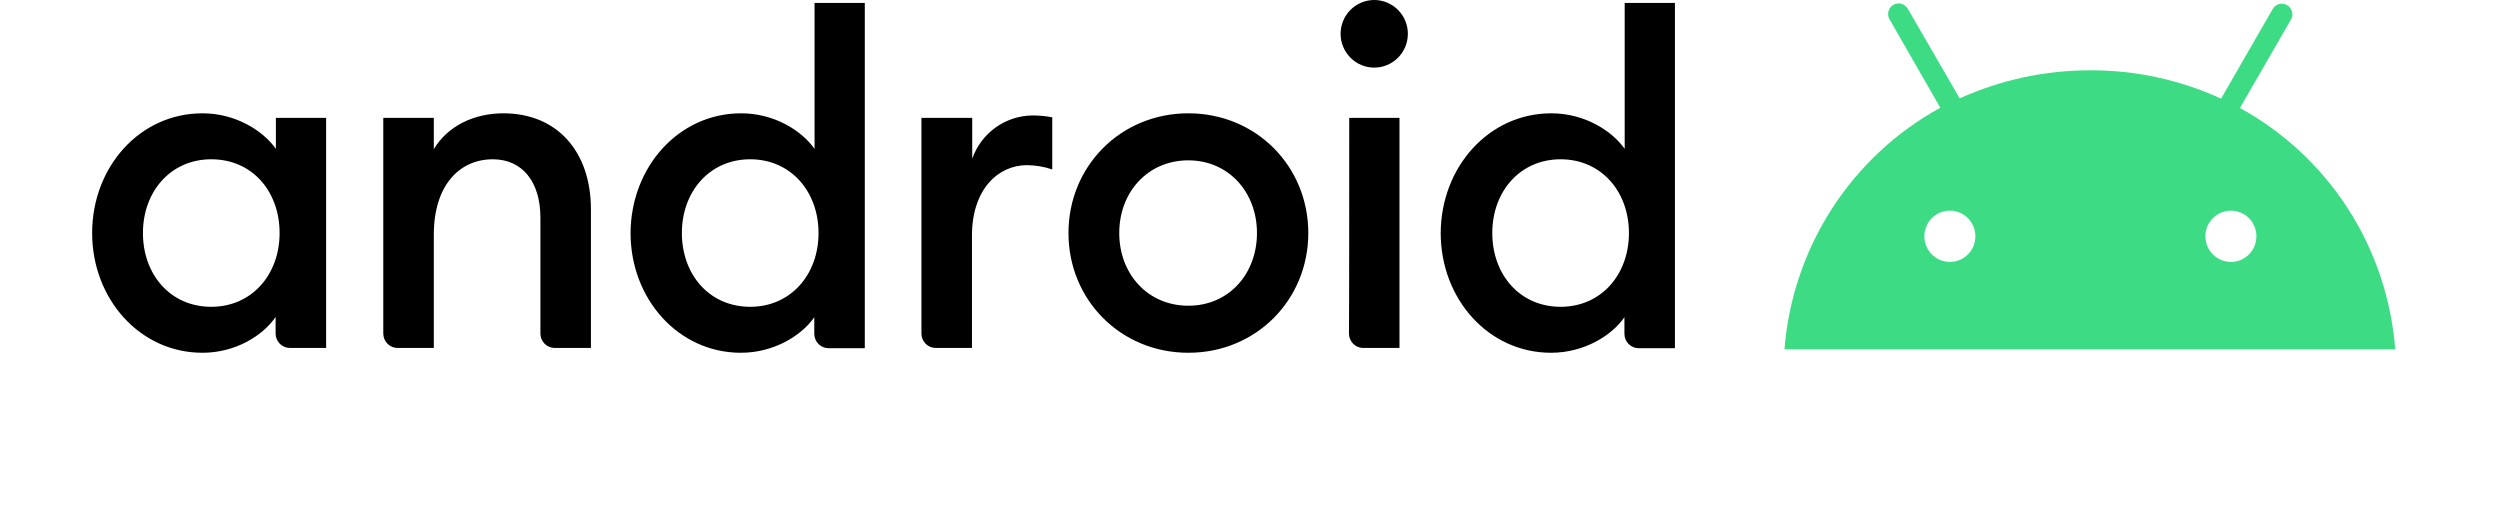
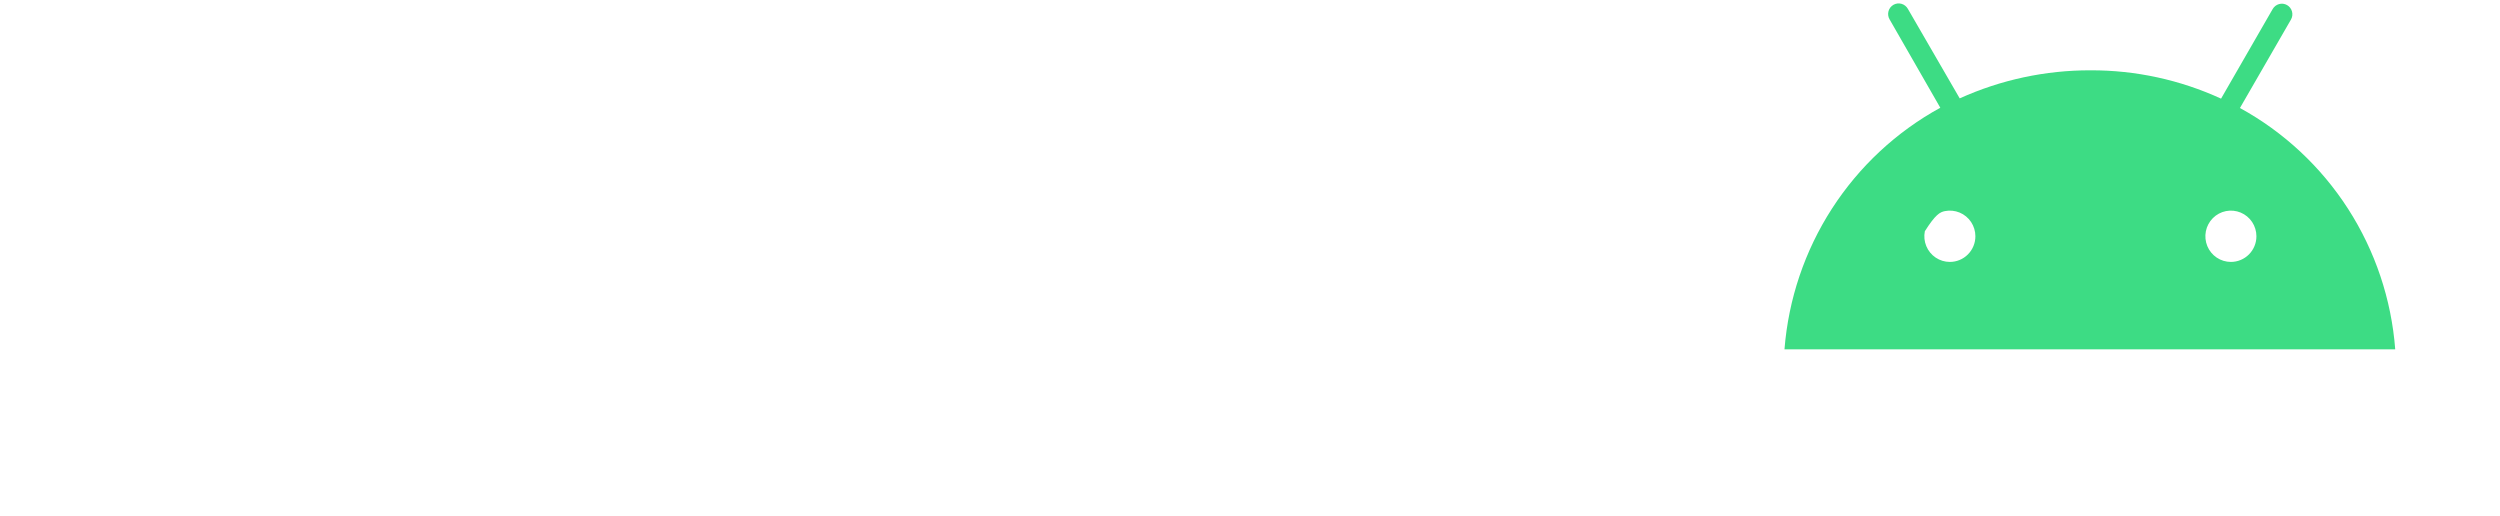
<svg xmlns="http://www.w3.org/2000/svg" width="160" height="33" viewBox="0 0 160 33" fill="none">
-   <path d="M12.959 7.252C15.069 7.252 16.822 8.347 17.656 9.527V7.543H20.872V22.269H18.558C18.437 22.269 18.317 22.246 18.206 22.2C18.094 22.153 17.992 22.085 17.907 21.999C17.821 21.913 17.754 21.811 17.708 21.699C17.662 21.587 17.638 21.467 17.639 21.345V20.285C16.822 21.482 15.069 22.577 12.959 22.577C8.943 22.577 5.897 19.122 5.897 14.914C5.897 10.707 8.926 7.252 12.959 7.252ZM13.521 10.194C10.917 10.194 9.148 12.263 9.148 14.914C9.148 17.565 10.9 19.635 13.521 19.635C16.124 19.635 17.894 17.565 17.894 14.914C17.894 12.263 16.158 10.194 13.521 10.194ZM24.53 7.543H27.764V9.544C28.648 8.073 30.316 7.252 32.222 7.252C35.625 7.252 37.82 9.663 37.82 13.409V22.269H35.506C35.385 22.269 35.266 22.246 35.154 22.2C35.042 22.153 34.941 22.085 34.855 21.999C34.77 21.913 34.702 21.811 34.656 21.699C34.61 21.587 34.587 21.467 34.587 21.345V13.939C34.587 11.613 33.413 10.194 31.541 10.194C29.397 10.194 27.764 11.87 27.764 15.017V22.269H25.449C25.328 22.269 25.209 22.246 25.097 22.2C24.985 22.153 24.884 22.085 24.799 21.999C24.713 21.913 24.645 21.811 24.599 21.699C24.553 21.587 24.53 21.467 24.53 21.345V7.543ZM47.435 7.252C49.545 7.252 51.297 8.347 52.131 9.527V0.188H55.347V22.286H53.033C52.912 22.286 52.792 22.263 52.681 22.217C52.569 22.17 52.468 22.102 52.382 22.017C52.297 21.931 52.229 21.829 52.183 21.716C52.137 21.604 52.114 21.484 52.114 21.362V20.302C51.297 21.482 49.528 22.577 47.417 22.577C43.402 22.577 40.356 19.122 40.356 14.914C40.373 10.707 43.419 7.252 47.435 7.252ZM48.013 10.194C45.41 10.194 43.64 12.263 43.64 14.914C43.64 17.565 45.393 19.635 48.013 19.635C50.617 19.635 52.386 17.565 52.386 14.914C52.386 12.263 50.617 10.194 48.013 10.194ZM59.006 7.543H62.222V10.159C62.504 9.354 63.026 8.656 63.718 8.16C64.409 7.665 65.235 7.395 66.085 7.389C66.507 7.388 66.929 7.428 67.344 7.508V10.844C66.823 10.667 66.277 10.575 65.727 10.57C63.872 10.57 62.205 12.126 62.205 15.085V22.269H59.891C59.77 22.269 59.65 22.246 59.538 22.2C59.427 22.153 59.325 22.085 59.24 21.999C59.154 21.913 59.087 21.811 59.041 21.699C58.995 21.587 58.971 21.467 58.972 21.345V7.543H59.006ZM76.056 22.577C71.717 22.577 68.382 19.19 68.382 14.914C68.382 10.638 71.717 7.252 76.056 7.252C80.395 7.252 83.731 10.638 83.731 14.914C83.731 19.19 80.395 22.577 76.056 22.577ZM76.056 19.566C78.643 19.566 80.446 17.531 80.446 14.914C80.446 12.297 78.626 10.262 76.056 10.262C73.453 10.262 71.632 12.297 71.632 14.914C71.632 17.531 73.453 19.566 76.056 19.566ZM87.951 4.327C87.38 4.327 86.832 4.099 86.429 3.693C86.025 3.288 85.798 2.737 85.798 2.164C85.798 1.59 86.025 1.039 86.429 0.634C86.832 0.228 87.38 0 87.951 0C88.522 0 89.069 0.228 89.473 0.634C89.876 1.039 90.103 1.59 90.103 2.164C90.103 2.737 89.876 3.288 89.473 3.693C89.069 4.099 88.522 4.327 87.951 4.327ZM86.351 7.543H89.567V22.269H87.253C87.132 22.269 87.013 22.246 86.901 22.2C86.789 22.153 86.688 22.085 86.602 21.999C86.517 21.913 86.449 21.811 86.403 21.699C86.357 21.587 86.334 21.467 86.334 21.345C86.351 21.345 86.351 7.543 86.351 7.543ZM99.284 7.252C101.394 7.252 103.146 8.347 103.98 9.527V0.188H107.196V22.286H104.882C104.761 22.286 104.642 22.263 104.53 22.217C104.418 22.17 104.317 22.102 104.231 22.017C104.146 21.931 104.078 21.829 104.032 21.716C103.986 21.604 103.963 21.484 103.963 21.362V20.302C103.146 21.482 101.377 22.577 99.267 22.577C95.251 22.577 92.205 19.122 92.205 14.914C92.222 10.707 95.268 7.252 99.284 7.252ZM99.879 10.194C97.276 10.194 95.506 12.263 95.506 14.914C95.506 17.565 97.259 19.635 99.879 19.635C102.483 19.635 104.252 17.565 104.252 14.914C104.252 12.263 102.483 10.194 99.879 10.194Z" fill="black" />
-   <path d="M142.778 16.763C142.455 16.763 142.139 16.667 141.87 16.487C141.601 16.306 141.392 16.05 141.268 15.75C141.145 15.45 141.112 15.12 141.175 14.801C141.238 14.483 141.394 14.19 141.623 13.96C141.851 13.731 142.142 13.574 142.459 13.511C142.776 13.448 143.104 13.48 143.403 13.604C143.701 13.729 143.956 13.939 144.136 14.209C144.315 14.479 144.411 14.797 144.411 15.121C144.411 15.557 144.239 15.975 143.933 16.282C143.626 16.59 143.211 16.763 142.778 16.763ZM124.791 16.763C124.468 16.763 124.152 16.667 123.884 16.487C123.615 16.306 123.406 16.05 123.282 15.75C123.158 15.45 123.126 15.12 123.189 14.801C123.252 14.483 123.408 14.19 123.636 13.96C123.865 13.731 124.156 13.574 124.473 13.511C124.789 13.448 125.118 13.48 125.416 13.604C125.715 13.729 125.97 13.939 126.15 14.209C126.329 14.479 126.425 14.797 126.425 15.121C126.425 15.557 126.253 15.975 125.946 16.282C125.64 16.59 125.224 16.763 124.791 16.763ZM143.356 6.912L146.623 1.251C146.667 1.173 146.696 1.088 146.707 0.999C146.718 0.91 146.712 0.82 146.688 0.734C146.664 0.648 146.624 0.568 146.57 0.497C146.515 0.427 146.447 0.368 146.37 0.324C146.292 0.28 146.207 0.252 146.119 0.241C146.031 0.231 145.941 0.237 145.856 0.262C145.77 0.286 145.69 0.326 145.621 0.382C145.551 0.437 145.493 0.506 145.449 0.583L142.148 6.313C139.526 5.109 136.676 4.49 133.793 4.5C130.907 4.493 128.053 5.105 125.421 6.296L122.103 0.566C122.059 0.488 122.001 0.42 121.931 0.365C121.862 0.309 121.782 0.269 121.696 0.244C121.611 0.22 121.521 0.213 121.433 0.224C121.345 0.235 121.259 0.263 121.182 0.307C121.105 0.351 121.037 0.41 120.982 0.48C120.928 0.551 120.887 0.631 120.864 0.717C120.84 0.803 120.834 0.893 120.845 0.982C120.856 1.07 120.884 1.156 120.929 1.233L124.179 6.895C121.368 8.435 118.985 10.656 117.244 13.355C115.503 16.055 114.459 19.149 114.207 22.356H153.294C153.05 19.153 152.012 16.063 150.277 13.365C148.541 10.668 146.162 8.449 143.356 6.912Z" fill="#3DDC84" />
+   <path d="M142.778 16.763C142.455 16.763 142.139 16.667 141.87 16.487C141.601 16.306 141.392 16.05 141.268 15.75C141.145 15.45 141.112 15.12 141.175 14.801C141.238 14.483 141.394 14.19 141.623 13.96C141.851 13.731 142.142 13.574 142.459 13.511C142.776 13.448 143.104 13.48 143.403 13.604C143.701 13.729 143.956 13.939 144.136 14.209C144.315 14.479 144.411 14.797 144.411 15.121C144.411 15.557 144.239 15.975 143.933 16.282C143.626 16.59 143.211 16.763 142.778 16.763ZM124.791 16.763C124.468 16.763 124.152 16.667 123.884 16.487C123.615 16.306 123.406 16.05 123.282 15.75C123.158 15.45 123.126 15.12 123.189 14.801C123.865 13.731 124.156 13.574 124.473 13.511C124.789 13.448 125.118 13.48 125.416 13.604C125.715 13.729 125.97 13.939 126.15 14.209C126.329 14.479 126.425 14.797 126.425 15.121C126.425 15.557 126.253 15.975 125.946 16.282C125.64 16.59 125.224 16.763 124.791 16.763ZM143.356 6.912L146.623 1.251C146.667 1.173 146.696 1.088 146.707 0.999C146.718 0.91 146.712 0.82 146.688 0.734C146.664 0.648 146.624 0.568 146.57 0.497C146.515 0.427 146.447 0.368 146.37 0.324C146.292 0.28 146.207 0.252 146.119 0.241C146.031 0.231 145.941 0.237 145.856 0.262C145.77 0.286 145.69 0.326 145.621 0.382C145.551 0.437 145.493 0.506 145.449 0.583L142.148 6.313C139.526 5.109 136.676 4.49 133.793 4.5C130.907 4.493 128.053 5.105 125.421 6.296L122.103 0.566C122.059 0.488 122.001 0.42 121.931 0.365C121.862 0.309 121.782 0.269 121.696 0.244C121.611 0.22 121.521 0.213 121.433 0.224C121.345 0.235 121.259 0.263 121.182 0.307C121.105 0.351 121.037 0.41 120.982 0.48C120.928 0.551 120.887 0.631 120.864 0.717C120.84 0.803 120.834 0.893 120.845 0.982C120.856 1.07 120.884 1.156 120.929 1.233L124.179 6.895C121.368 8.435 118.985 10.656 117.244 13.355C115.503 16.055 114.459 19.149 114.207 22.356H153.294C153.05 19.153 152.012 16.063 150.277 13.365C148.541 10.668 146.162 8.449 143.356 6.912Z" fill="#3DDC84" />
</svg>